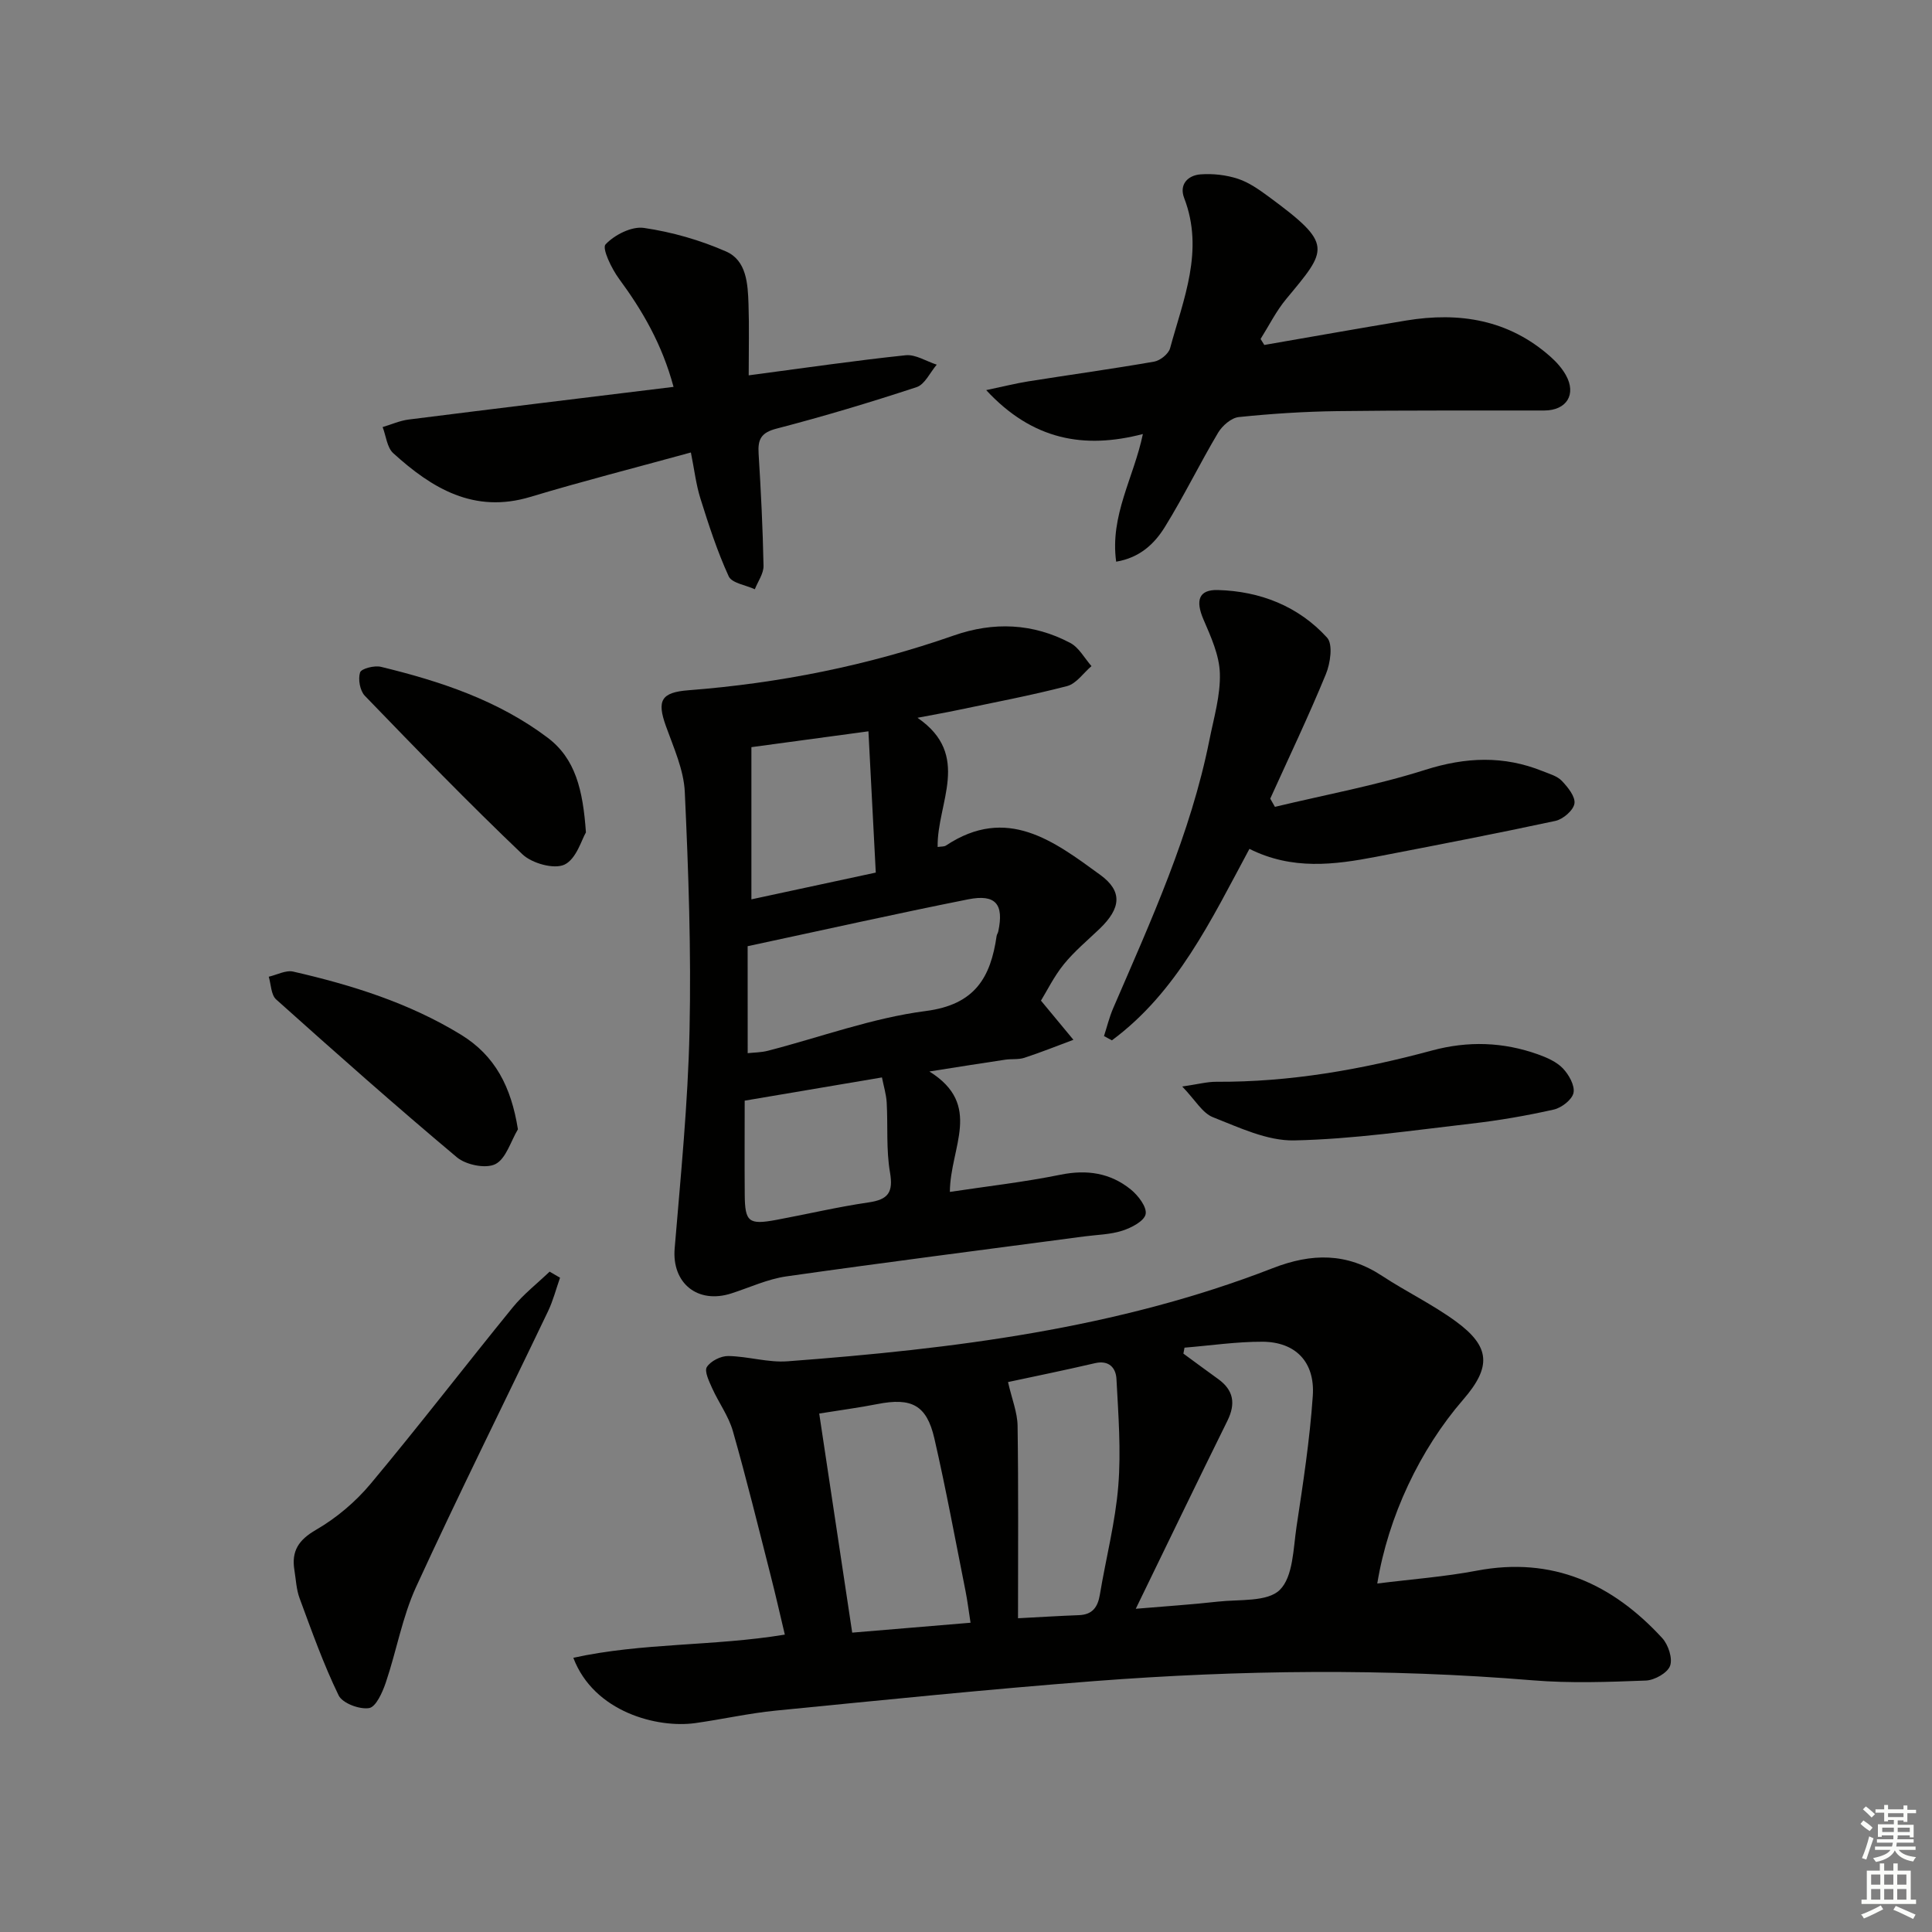
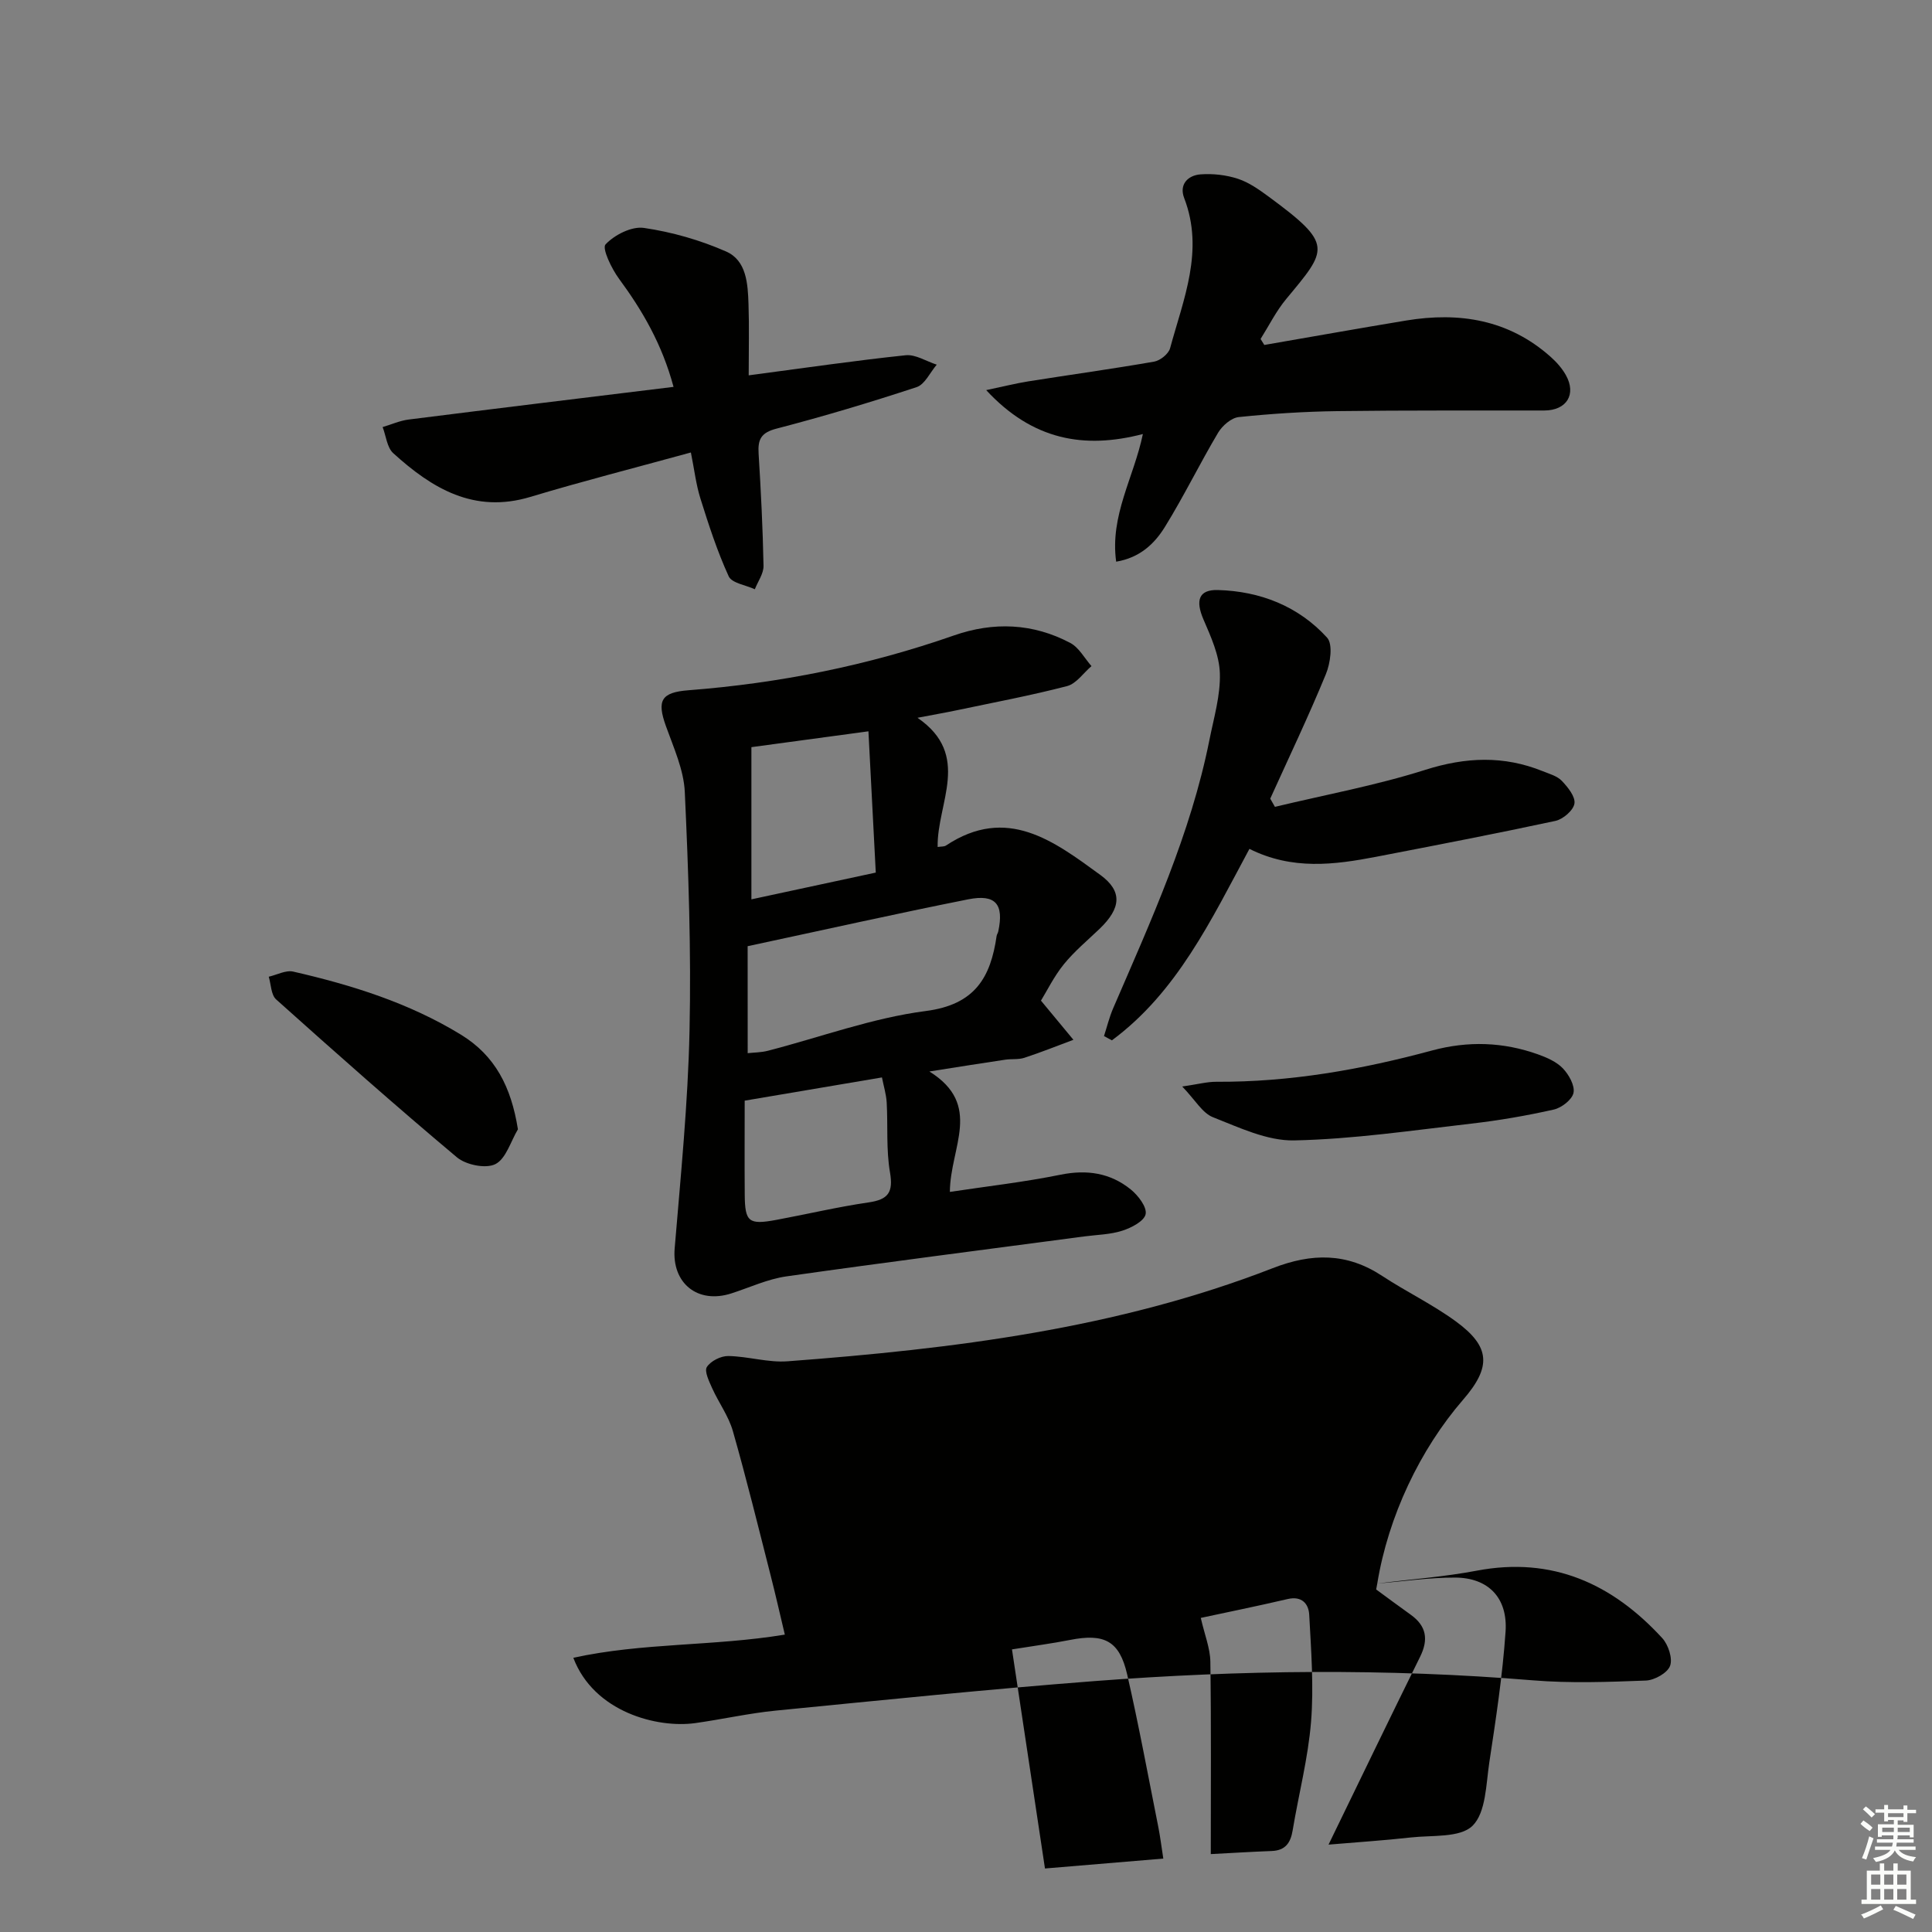
<svg xmlns="http://www.w3.org/2000/svg" enable-background="new 0 0 400 400" viewBox="0 0 400 400">
  <rect x="0" y="0" width="400" height="400" fill="#808080" stroke="none" />
  <g fill="#010100">
-     <path d="m285.15 327.85c7.19-.9 13.97-1.4 20.6-2.66 15.66-2.97 28.06 2.71 38.39 13.95 1.26 1.37 2.2 4.21 1.63 5.76-.54 1.47-3.22 2.97-5.01 3.04-7.81.3-15.68.59-23.45-.05-30.25-2.5-60.48-2.15-90.69.16-22.02 1.69-43.99 3.95-65.97 6.11-5.6.55-11.13 1.81-16.71 2.59-7.78 1.09-20.96-2.23-25.24-13.52 14.34-3.16 28.96-2.36 43.79-4.8-.98-4.12-1.91-8.23-2.95-12.3-2.54-9.97-4.99-19.97-7.81-29.85-.89-3.11-2.94-5.88-4.29-8.88-.63-1.41-1.65-3.5-1.09-4.38.8-1.24 2.91-2.3 4.44-2.27 4.11.07 8.25 1.4 12.29 1.09 34.19-2.57 68.14-6.73 100.4-19.27 8.11-3.16 15.36-3.23 22.69 1.6 4.99 3.28 10.45 5.9 15.26 9.42 7.17 5.24 7.36 9.42 1.51 16.18-8.95 10.33-15.53 24.22-17.79 38.08zm-39.91-48.83c-.08.41-.15.82-.23 1.23 2.39 1.75 4.77 3.52 7.18 5.25 3.23 2.32 3.68 5.11 1.93 8.66-6.29 12.72-12.44 25.5-18.97 38.92 5.94-.51 11.49-.86 17-1.48 4.42-.5 10.25.11 12.82-2.43 2.77-2.74 2.78-8.53 3.46-13.07 1.36-9 2.75-18.03 3.37-27.11.48-7.02-3.58-11.15-10.39-11.2-5.39-.02-10.78.79-16.17 1.23zm-44.3 56.95c-.41-2.65-.65-4.6-1.03-6.52-2.11-10.56-4.05-21.15-6.46-31.64-1.6-6.94-4.74-8.5-11.81-7.11-3.7.73-7.44 1.22-12.03 1.96 2.29 15.18 4.54 30.14 6.83 45.36 8.57-.71 16.42-1.37 24.5-2.05zm7.76-49.83c.8 3.52 1.94 6.28 1.98 9.06.19 13.06.09 26.12.09 39.84 4.11-.21 8.36-.48 12.62-.64 2.81-.11 3.9-1.67 4.33-4.27 1.25-7.51 3.2-14.95 3.81-22.5.59-7.33.01-14.77-.38-22.14-.12-2.24-1.5-3.94-4.44-3.26-6.4 1.49-12.84 2.8-18.01 3.91z" />
+     <path d="m285.15 327.85c7.19-.9 13.97-1.4 20.6-2.66 15.66-2.97 28.06 2.71 38.39 13.95 1.26 1.37 2.2 4.21 1.63 5.76-.54 1.47-3.22 2.97-5.01 3.04-7.81.3-15.68.59-23.45-.05-30.25-2.5-60.48-2.15-90.69.16-22.02 1.69-43.99 3.95-65.97 6.11-5.6.55-11.13 1.81-16.71 2.59-7.78 1.09-20.96-2.23-25.24-13.52 14.34-3.16 28.96-2.36 43.79-4.8-.98-4.12-1.91-8.23-2.95-12.3-2.54-9.97-4.99-19.97-7.81-29.85-.89-3.11-2.94-5.88-4.29-8.88-.63-1.41-1.65-3.5-1.09-4.38.8-1.24 2.91-2.3 4.44-2.27 4.11.07 8.25 1.4 12.29 1.09 34.19-2.57 68.14-6.73 100.4-19.27 8.11-3.16 15.36-3.23 22.69 1.6 4.99 3.28 10.45 5.9 15.26 9.42 7.17 5.24 7.36 9.42 1.51 16.18-8.95 10.33-15.53 24.22-17.79 38.08zc-.08.41-.15.82-.23 1.23 2.39 1.75 4.77 3.52 7.18 5.25 3.23 2.32 3.68 5.11 1.93 8.66-6.29 12.72-12.44 25.5-18.97 38.92 5.94-.51 11.49-.86 17-1.48 4.42-.5 10.25.11 12.82-2.43 2.77-2.74 2.78-8.53 3.46-13.07 1.36-9 2.75-18.03 3.37-27.11.48-7.02-3.58-11.15-10.39-11.2-5.39-.02-10.78.79-16.17 1.23zm-44.3 56.95c-.41-2.65-.65-4.6-1.03-6.52-2.11-10.56-4.05-21.15-6.46-31.64-1.6-6.94-4.74-8.5-11.81-7.11-3.7.73-7.44 1.22-12.03 1.96 2.29 15.18 4.54 30.14 6.83 45.36 8.57-.71 16.42-1.37 24.5-2.05zm7.76-49.83c.8 3.52 1.94 6.28 1.98 9.06.19 13.06.09 26.12.09 39.84 4.11-.21 8.36-.48 12.62-.64 2.81-.11 3.9-1.67 4.33-4.27 1.25-7.51 3.2-14.95 3.81-22.5.59-7.33.01-14.77-.38-22.14-.12-2.24-1.5-3.94-4.44-3.26-6.4 1.49-12.84 2.8-18.01 3.91z" />
    <path d="m215.52 207.17c2.52 3.04 4.62 5.58 6.72 8.11-3.39 1.26-6.74 2.61-10.17 3.73-1.23.4-2.65.19-3.96.39-4.74.7-9.47 1.46-15.69 2.44 11.13 6.94 4.29 15.64 4.24 24.93 7.7-1.16 15.38-2.03 22.91-3.56 5.47-1.11 10.32-.37 14.55 3.06 1.52 1.23 3.37 3.64 3.07 5.11-.29 1.44-2.96 2.83-4.85 3.43-2.49.8-5.23.83-7.86 1.18-20.55 2.73-41.12 5.35-61.65 8.27-3.89.55-7.61 2.3-11.39 3.52-7.03 2.27-12.35-2.14-11.76-9.28 1.25-15.03 2.76-30.07 3.08-45.13.36-16.45-.22-32.95-.98-49.39-.21-4.61-2.32-9.2-3.92-13.68-1.89-5.28-.97-6.95 4.67-7.39 18.8-1.45 37.14-5.11 54.95-11.34 8.24-2.88 16.39-2.55 24.12 1.55 1.8.96 2.94 3.16 4.38 4.79-1.67 1.42-3.14 3.64-5.06 4.14-7.53 1.96-15.2 3.39-22.82 5-2.27.48-4.56.87-8.14 1.56 11.28 7.75 3.99 17.65 4.17 26.75.77-.12 1.35-.05 1.72-.3 12.62-8.37 22.34-.92 31.94 6.07 4.65 3.38 4.34 6.89-.15 11.19-2.51 2.4-5.22 4.65-7.39 7.33-2.04 2.52-3.51 5.54-4.73 7.52zm-60.72 10.88c1.31-.15 2.79-.14 4.18-.5 10.89-2.81 21.63-6.8 32.69-8.23 10.18-1.31 13.43-6.93 14.67-15.54.05-.32.27-.61.34-.93 1.2-5.62-.51-7.78-6.19-6.66-15.03 2.99-29.98 6.35-45.7 9.71.01 6.59.01 14.18.01 22.15zm26.52-37.39c-.53-10.28-1.03-19.88-1.52-29.25-8.89 1.2-16.68 2.25-24.23 3.28v31.51c8.61-1.86 16.83-3.63 25.75-5.54zm-27.14 47.22c0 6.49-.04 12.96.01 19.43.04 5.7.81 6.32 6.56 5.25 6.36-1.18 12.67-2.68 19.06-3.61 4.07-.59 5.17-2.05 4.45-6.24-.81-4.72-.41-9.63-.68-14.45-.1-1.7-.62-3.37-.98-5.19-9.67 1.64-18.65 3.16-28.42 4.81z" />
    <path d="m261.76 71.42c9.79-1.69 19.57-3.44 29.37-5.06 11.02-1.82 21.24-.18 29.88 7.49 1.23 1.09 2.38 2.38 3.18 3.8 2.25 4 .16 7.33-4.47 7.34-14.28.03-28.57-.06-42.85.13-6.81.09-13.63.53-20.4 1.23-1.54.16-3.4 1.78-4.27 3.23-3.82 6.43-7.1 13.18-11.03 19.53-2.14 3.46-5.17 6.36-10.08 7.18-1.32-9.6 3.65-17.38 5.53-26.43-12.17 3.17-22.85 1.26-32.44-9.09 3.49-.73 6.08-1.39 8.71-1.81 8.69-1.38 17.41-2.58 26.07-4.09 1.25-.22 2.97-1.6 3.29-2.76 2.76-10.18 7.11-20.22 2.92-31.11-1.08-2.8.75-4.7 3.39-4.9 2.56-.19 5.31.12 7.75.92 2.31.76 4.43 2.28 6.43 3.75 13.41 9.87 12.12 10.81 3.56 21.13-2.08 2.5-3.56 5.5-5.31 8.28.25.41.51.82.77 1.24z" />
    <path d="m139.45 80.1c-2.39-8.87-6.44-15.8-11.3-22.4-1.53-2.08-3.55-6.28-2.78-7.1 1.86-1.98 5.42-3.79 7.96-3.41 5.8.85 11.63 2.52 17 4.88 4.24 1.86 4.5 6.68 4.64 10.88.16 4.62.04 9.24.04 14.76 11.58-1.53 22.02-3.06 32.5-4.16 2.05-.21 4.28 1.26 6.43 1.95-1.37 1.6-2.45 4.08-4.16 4.65-9.59 3.16-19.27 6.06-29.04 8.6-3.19.83-3.86 2.24-3.68 5.15.48 7.74.87 15.5 1.02 23.25.03 1.61-1.17 3.23-1.8 4.85-1.86-.87-4.76-1.26-5.41-2.68-2.37-5.17-4.14-10.64-5.85-16.09-.92-2.93-1.27-6.04-1.98-9.55-11.57 3.18-22.48 5.96-33.24 9.2-11.66 3.51-20.36-1.77-28.38-9.05-1.3-1.18-1.49-3.57-2.2-5.41 1.8-.53 3.56-1.33 5.39-1.56 18.07-2.28 36.18-4.48 54.84-6.76z" />
    <path d="m258.68 175.75c-7.98 14.84-15.01 29.68-28.47 39.64-.55-.29-1.09-.59-1.64-.88.62-1.92 1.1-3.9 1.89-5.74 7.82-18.12 16.06-36.1 19.95-55.63.91-4.56 2.29-9.18 2.15-13.73-.11-3.76-1.86-7.59-3.4-11.17-1.66-3.86-1.04-6.2 3-6.08 8.73.24 16.67 3.34 22.6 9.86 1.25 1.37.68 5.32-.26 7.58-3.57 8.69-7.63 17.18-11.51 25.75.32.57.64 1.13.97 1.7 10.4-2.5 20.98-4.44 31.15-7.67 8.36-2.65 16.23-2.97 24.28.28 1.38.56 2.99.99 3.96 2 1.25 1.31 2.85 3.28 2.62 4.71-.22 1.41-2.36 3.25-3.95 3.59-12.32 2.65-24.69 5.03-37.06 7.42-8.69 1.67-17.4 2.81-26.28-1.63z" />
-     <path d="m115.95 264.54c-.82 2.32-1.43 4.74-2.49 6.95-9.1 19.02-18.51 37.9-27.31 57.06-2.86 6.24-4.05 13.23-6.27 19.79-.69 2.03-2.04 5.08-3.47 5.3-1.98.32-5.51-1-6.3-2.63-3.15-6.48-5.57-13.32-8.08-20.1-.68-1.83-.76-3.89-1.08-5.85-.63-3.93.85-6.23 4.5-8.34 4.2-2.43 8.15-5.77 11.27-9.5 10.02-11.99 19.55-24.4 29.42-36.52 2.23-2.74 5.08-4.96 7.65-7.42.72.43 1.44.85 2.16 1.26z" />
    <path d="m244.77 224.95c3.3-.48 5.17-.99 7.04-.98 15.22.09 30.04-2.52 44.65-6.47 7.48-2.02 14.76-1.78 21.98.8 1.84.66 3.83 1.53 5.14 2.9 1.24 1.3 2.5 3.54 2.2 5.05-.28 1.41-2.46 3.1-4.07 3.47-5.65 1.27-11.38 2.26-17.14 2.92-12.18 1.4-24.38 3.21-36.6 3.47-5.61.12-11.41-2.67-16.86-4.81-2.17-.86-3.62-3.52-6.34-6.35z" />
    <path d="m107.23 233.81c-1.5 2.51-2.47 6.1-4.67 7.21-1.98 1-6.09.16-7.96-1.41-12.69-10.64-25.09-21.64-37.43-32.69-1.06-.95-1.05-3.11-1.53-4.7 1.7-.39 3.54-1.41 5.07-1.06 12.14 2.78 23.97 6.48 34.71 13.05 7.09 4.34 10.41 10.8 11.81 19.6z" />
-     <path d="m121.31 172.34c-.87 1.44-1.97 5.5-4.44 6.67-2.15 1.02-6.75-.26-8.72-2.15-11.16-10.64-21.91-21.72-32.62-32.81-1.01-1.05-1.43-3.44-.98-4.83.26-.8 2.97-1.49 4.32-1.16 12.3 2.98 24.25 6.94 34.51 14.67 5.75 4.34 7.31 10.77 7.93 19.61z" />
  </g>
  <path d="m385.2 377.6.6-.7c.6.4 1.3.9 1.9 1.5l-.6.7c-.8-.5-1.4-1-1.9-1.5zm.3 7.1c.6-1.4 1.1-2.9 1.5-4.5.3.1.6.3.9.4-.5 1.4-1 2.9-1.5 4.4zm.2-10.1.6-.6c.7.5 1.3 1.1 1.9 1.6l-.7.7c-.6-.6-1.2-1.2-1.8-1.7zm8.4-.8h.8v.9h1.8v.7h-1.8v1.8h-.8v-.3h-1.2v.9h3.3v2.6h-.8v-.4h-2.5c0 .3 0 .6-.1.8h3.4v.7h-3.5c0 .3-.1.6-.1.8h4v.7h-3.5c.7.9 1.9 1.3 3.6 1.5-.2.2-.4.5-.6.9-1.9-.3-3.2-1.1-3.8-2.3-.5 1.1-1.8 2-3.9 2.4-.2-.3-.4-.5-.6-.8 1.9-.4 3.1-.9 3.6-1.7h-3.2v-.7h3.5c.1-.2.1-.5.2-.8h-3.3v-.7h3.4c0-.2 0-.5 0-.8h-2.4v.3h-.8v-2.6h3.3v-.9h-1.2v.3h-.8v-1.8h-1.8v-.7h1.8v-.9h.8v.9h3.2zm-4.4 5.5h2.4c0-.3 0-.6 0-.9h-2.4zm1.2-3.1h3.2v-.8h-3.2zm4.4 2.2h-2.4v.9h2.5v-.9z" fill="#fbfcfa" />
  <path d="m389.2 385.8h.9v1.5h1.9v-1.5h.9v1.5h2.7v6h1.1v.9h-11.3v-.9h1.1v-6h2.7zm.2 8.7.5.8c-1.2.6-2.5 1.3-4 1.9-.2-.3-.3-.6-.6-.8 1.6-.6 3-1.3 4.1-1.9zm-2-4.3h1.9v-2.1h-1.9zm0 3.1h1.9v-2.2h-1.9zm2.7-3.1h1.9v-2.1h-1.9zm0 3.1h1.9v-2.2h-1.9zm2.4 1.3c1.4.6 2.7 1.2 4.1 1.8l-.5.9c-1.5-.7-2.8-1.4-4.1-1.9zm2.2-6.5h-1.9v2.1h1.9zm-1.9 5.2h1.9v-2.2h-1.9z" fill="#fbfcfa" />
</svg>